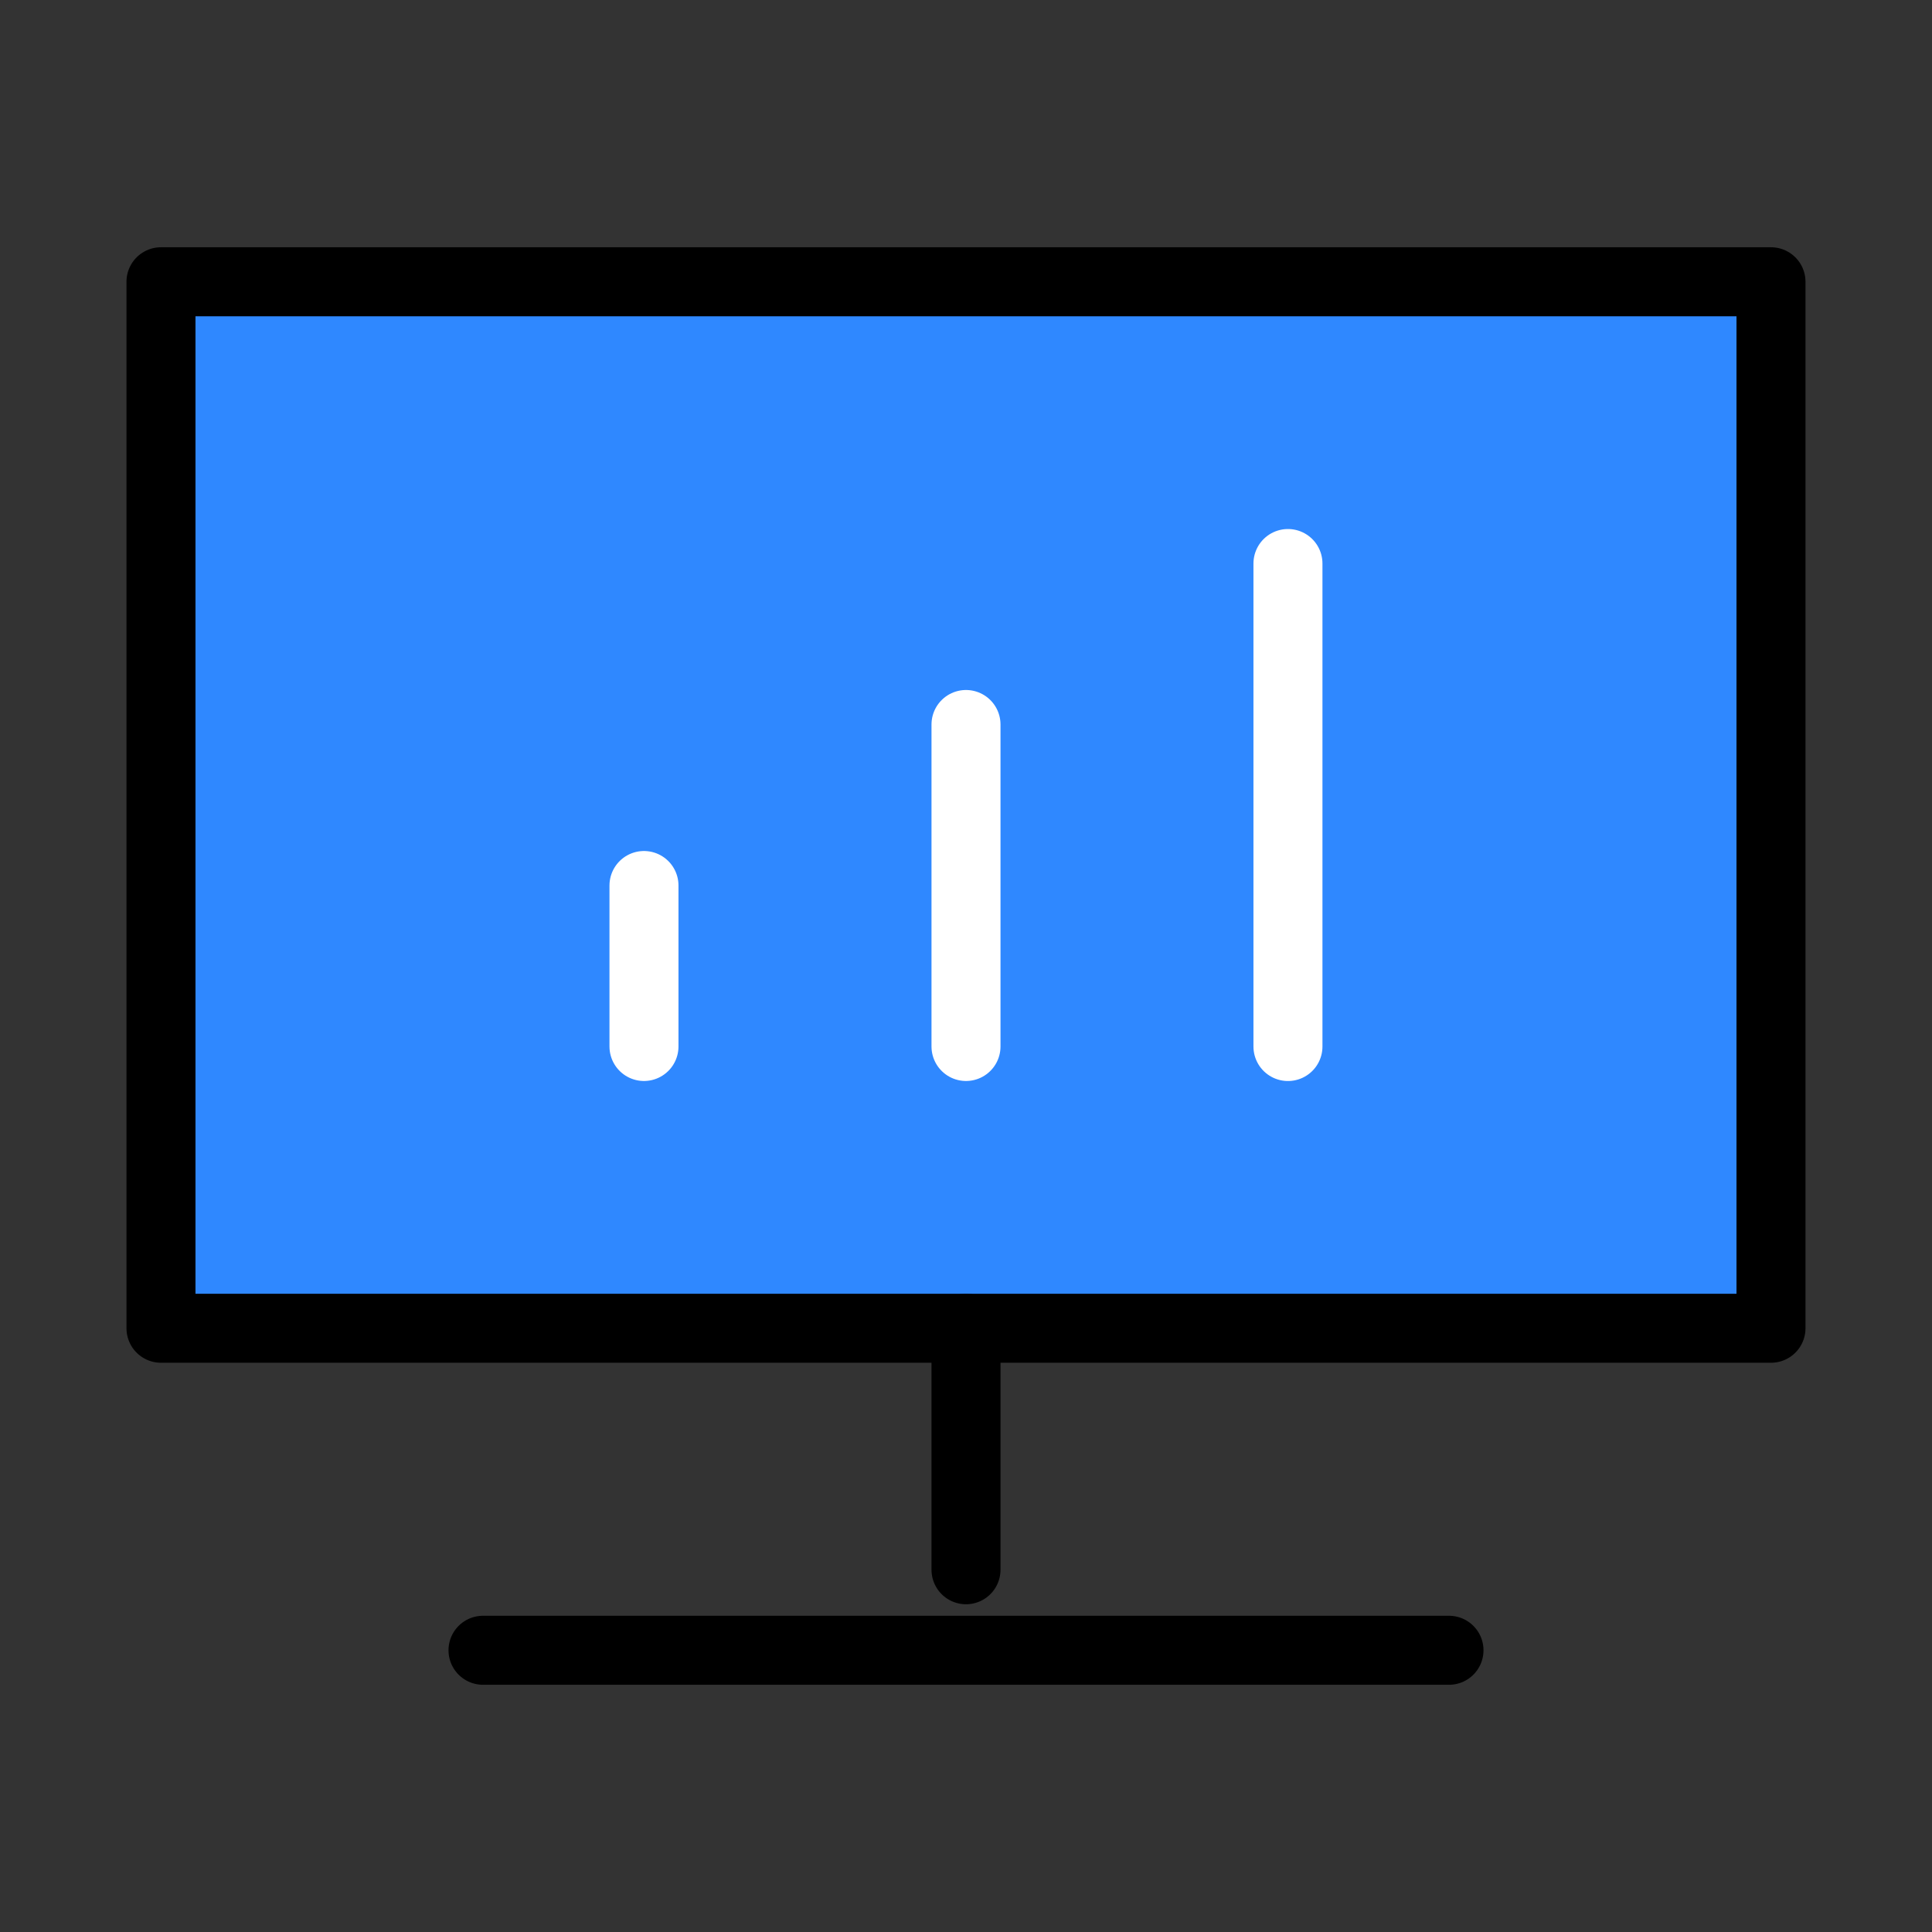
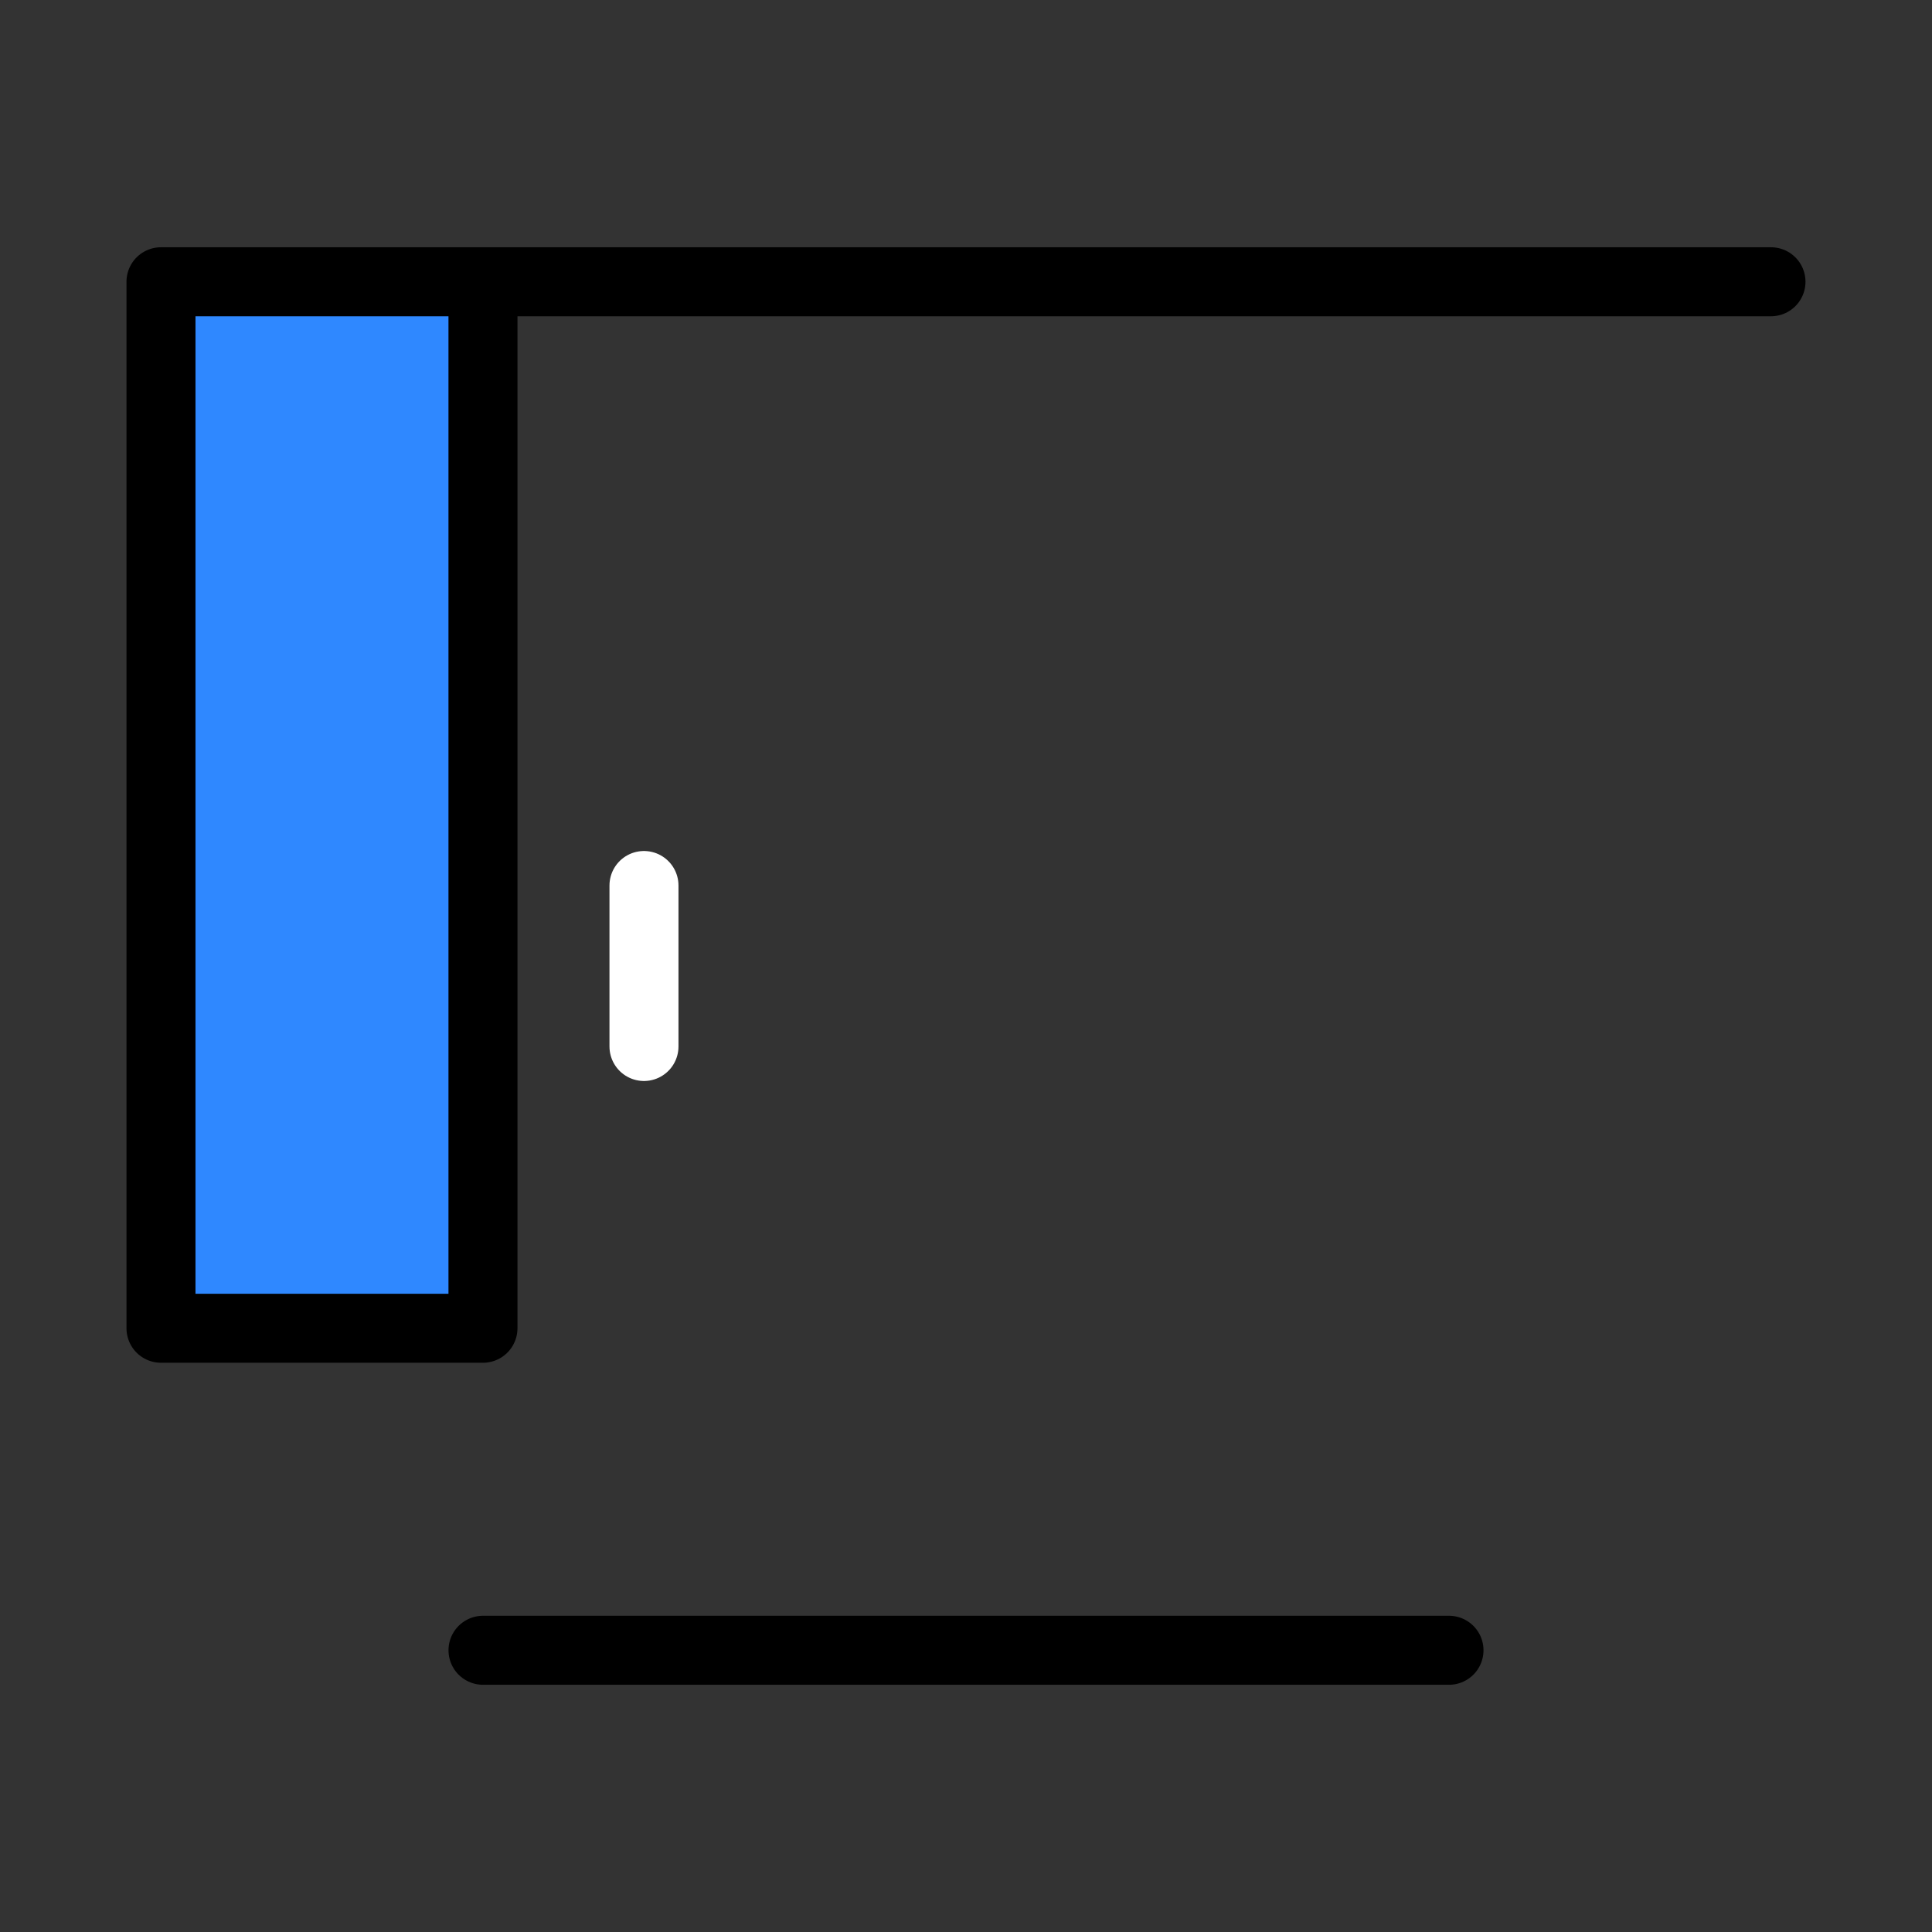
<svg xmlns="http://www.w3.org/2000/svg" width="56" height="56" viewBox="0 0 56 56" fill="none">
  <rect x="0" y="0" width="56" height="56" fill="#333333" stroke="none" />
-   <path d="M13.999 38.5H4.666V8.167H51.333V38.5H41.999H13.999Z" fill="#2F88FF" stroke="black" stroke-width="2" stroke-linejoin="round" />
+   <path d="M13.999 38.5H4.666V8.167H51.333H41.999H13.999Z" fill="#2F88FF" stroke="black" stroke-width="2" stroke-linejoin="round" />
  <path d="M18.666 25.667V30.333" stroke="white" stroke-width="2" stroke-linecap="round" stroke-linejoin="round" />
-   <path d="M28 38.5V45.5" stroke="black" stroke-width="2" stroke-linecap="round" stroke-linejoin="round" />
-   <path d="M28 21V30.333" stroke="white" stroke-width="2" stroke-linecap="round" stroke-linejoin="round" />
-   <path d="M37.332 16.334V30.334" stroke="white" stroke-width="2" stroke-linecap="round" stroke-linejoin="round" />
  <path d="M14 47.834H42" stroke="black" stroke-width="2" stroke-linecap="round" stroke-linejoin="round" />
</svg>